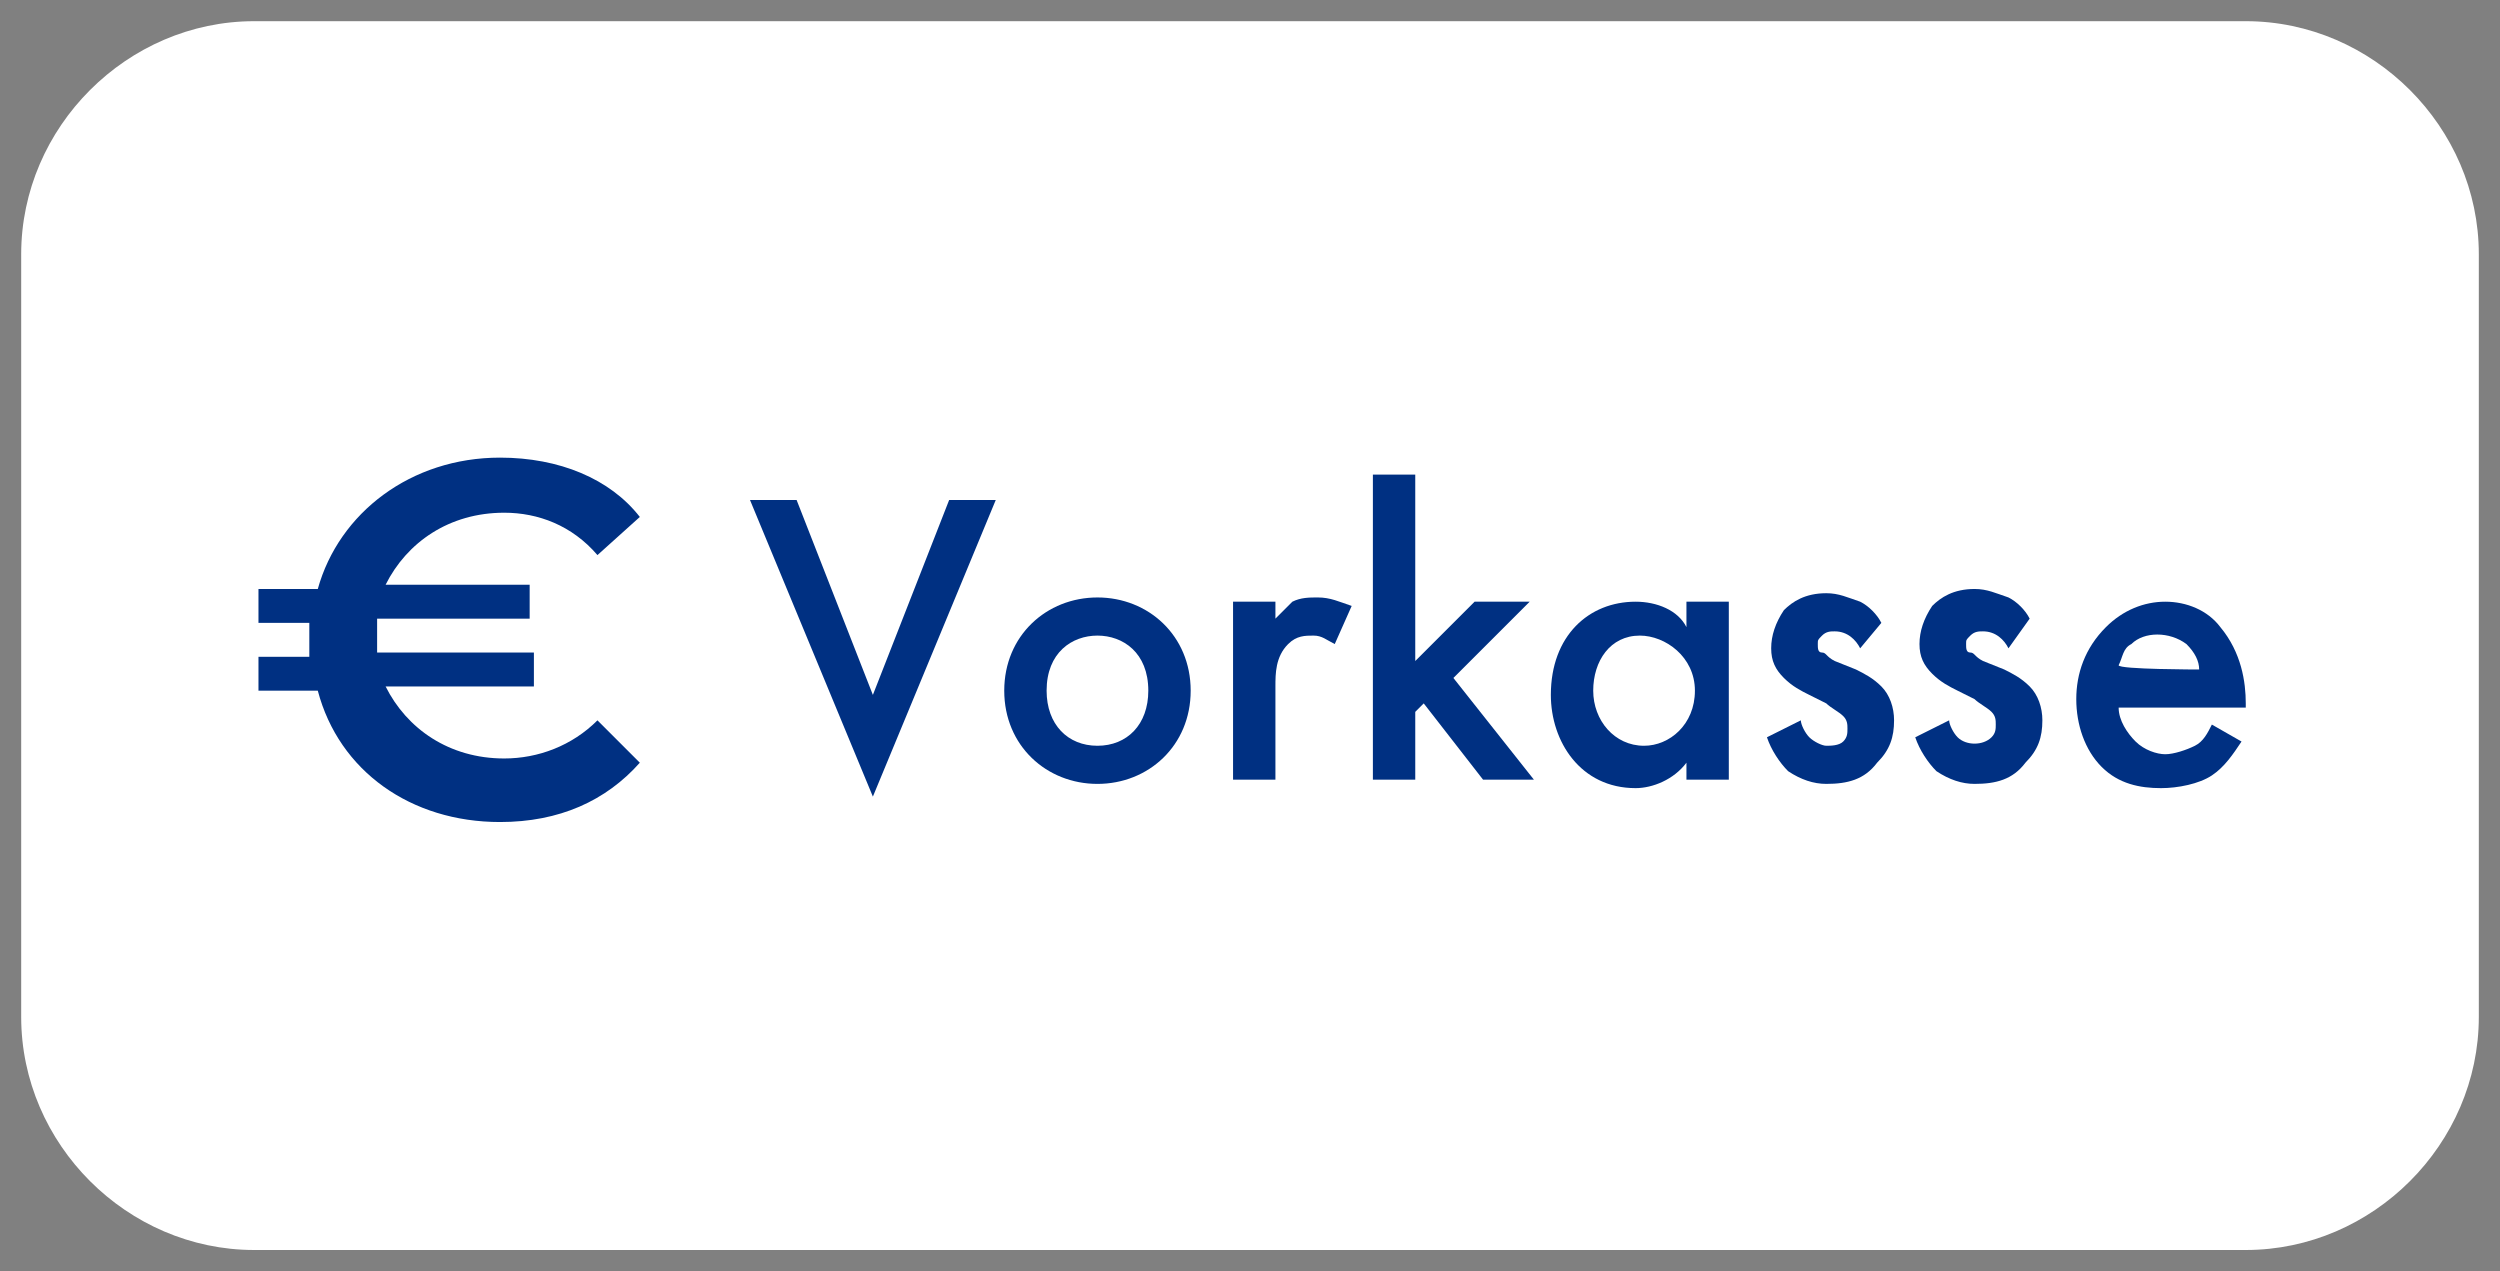
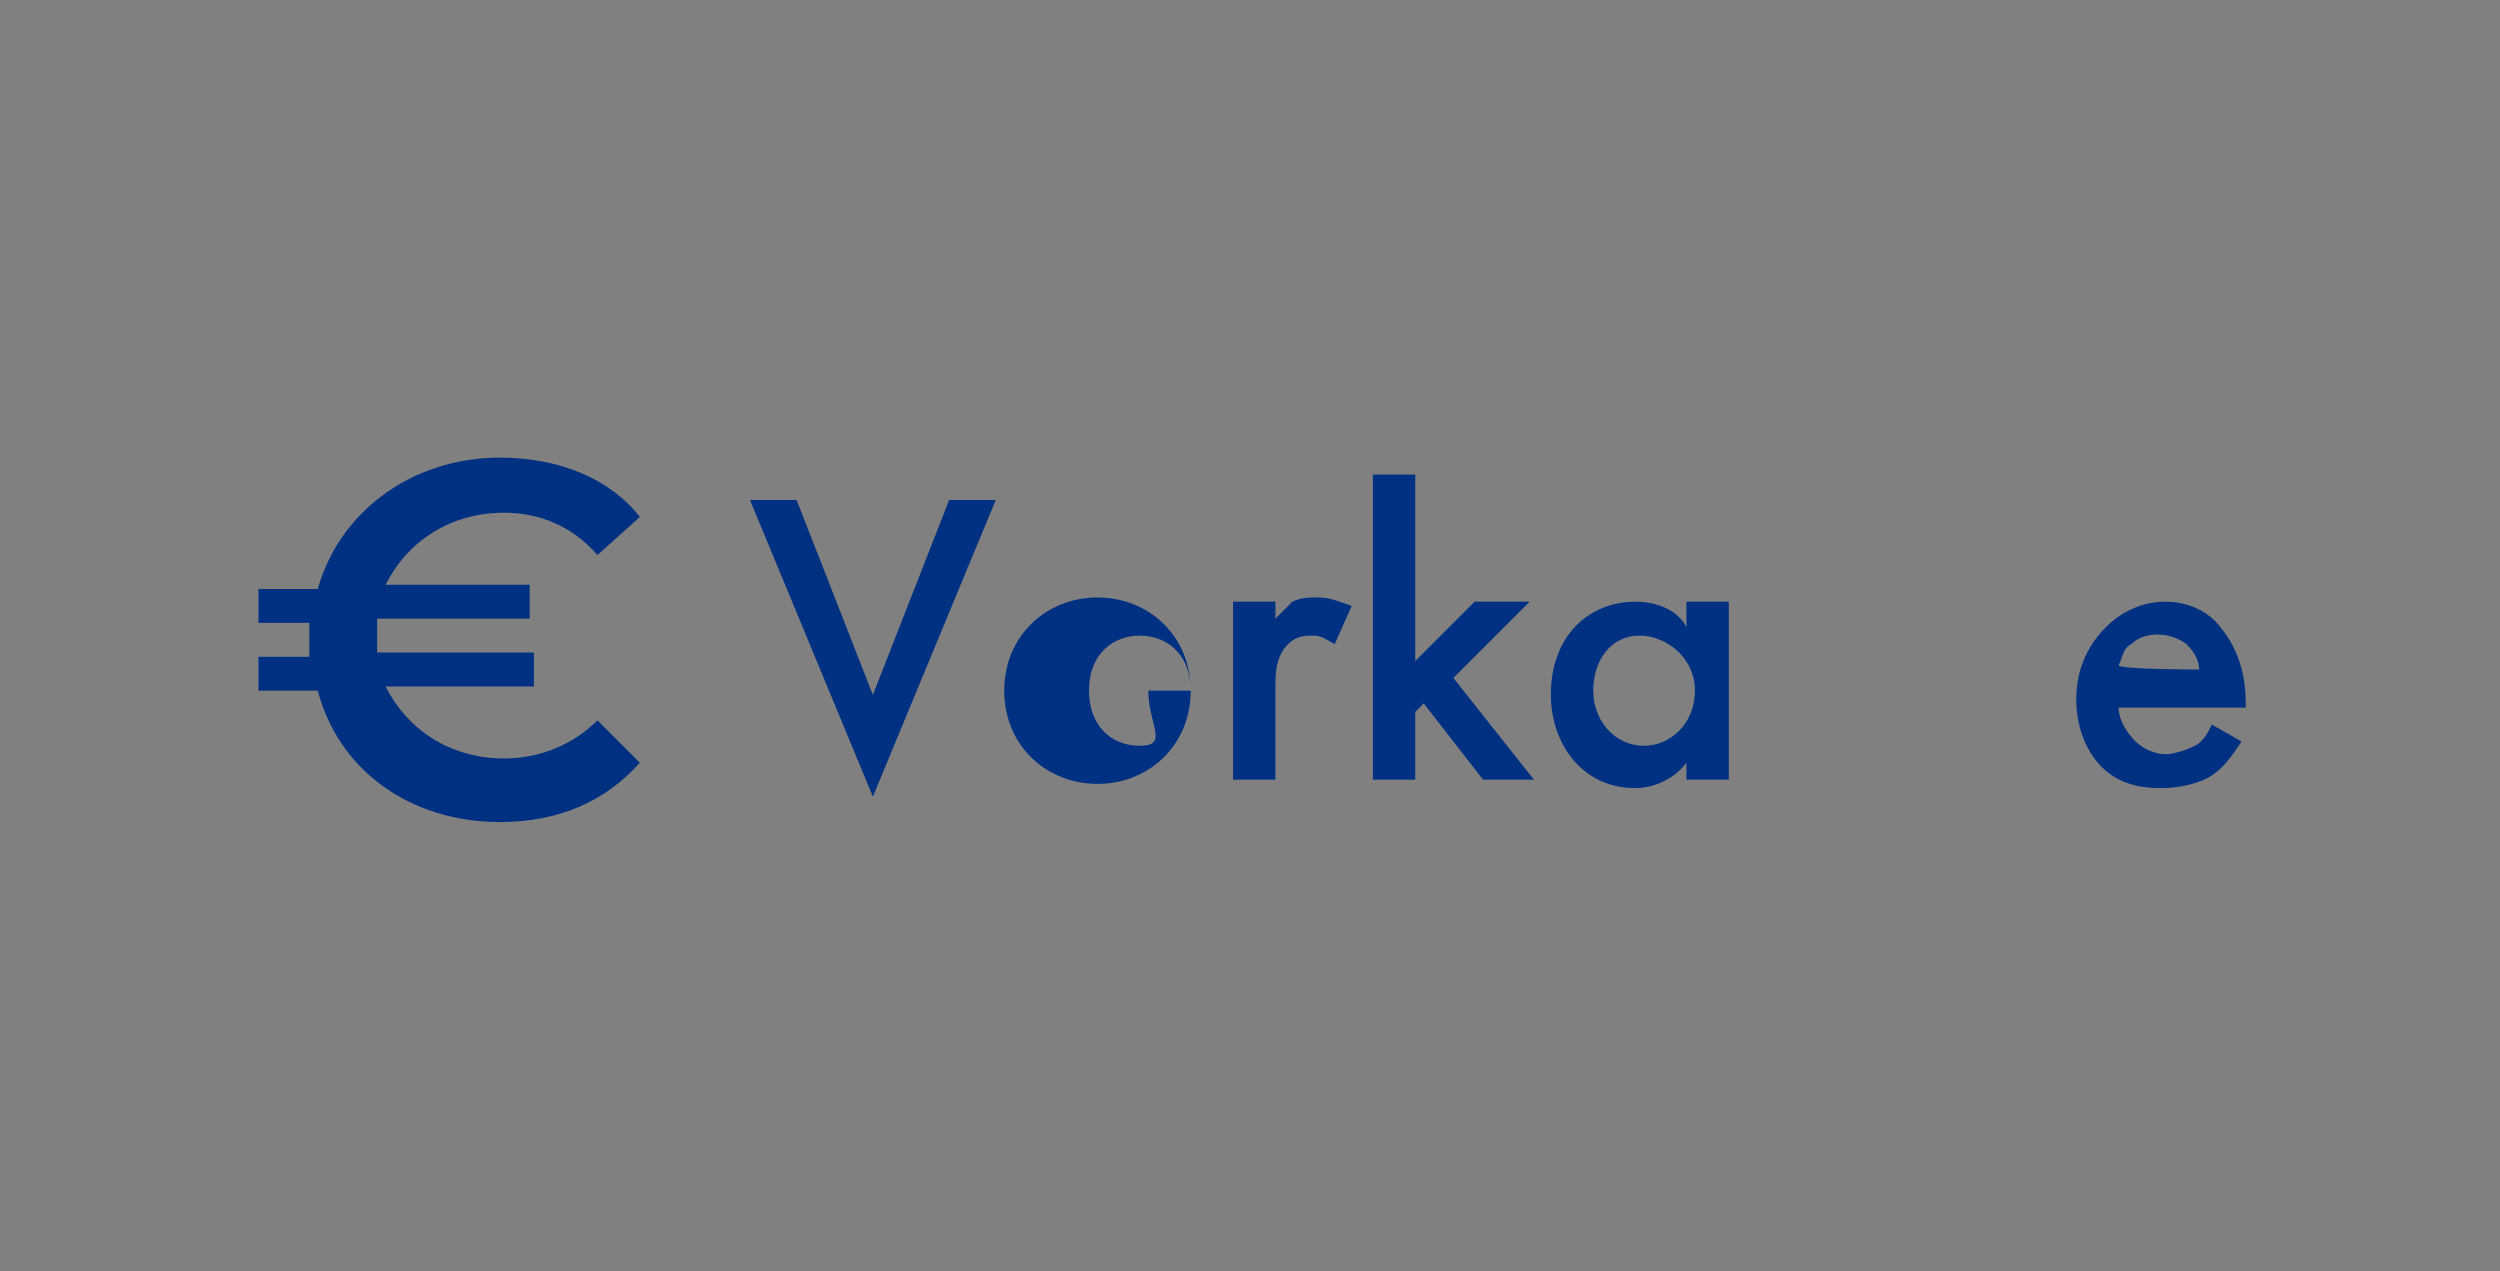
<svg xmlns="http://www.w3.org/2000/svg" version="1.1" id="a" x="0px" y="0px" viewBox="0 0 59 30" style="enable-background:new 0 0 59 30;" xml:space="preserve">
  <rect x="0" y="0" width="59" height="30" fill="#808080" stroke="none" />
  <style type="text/css">
	.st0{fill:#FFFFFF;}
	.st1{fill:#003082;}
</style>
-   <path class="st0" d="M0.5,6C0.5,3,3,0.5,6,0.5h47c3,0,5.5,2.5,5.5,5.5v18c0,3-2.5,5.5-5.5,5.5H6c-3,0-5.5-2.5-5.5-5.5V6z" />
  <g>
    <g>
      <path class="st1" d="M18.8,11.8l1.8,4.6l1.8-4.6h1.1l-2.9,7l-2.9-7C17.7,11.8,18.8,11.8,18.8,11.8z" />
-       <path class="st1" d="M28.1,16.3c0,1.3-1,2.2-2.2,2.2s-2.2-0.9-2.2-2.2s1-2.2,2.2-2.2S28.1,15,28.1,16.3z M27.1,16.3    c0-0.9-0.6-1.3-1.2-1.3s-1.2,0.4-1.2,1.3c0,0.8,0.5,1.3,1.2,1.3S27.1,17.1,27.1,16.3L27.1,16.3z" />
+       <path class="st1" d="M28.1,16.3c0,1.3-1,2.2-2.2,2.2s-2.2-0.9-2.2-2.2s1-2.2,2.2-2.2S28.1,15,28.1,16.3z c0-0.9-0.6-1.3-1.2-1.3s-1.2,0.4-1.2,1.3c0,0.8,0.5,1.3,1.2,1.3S27.1,17.1,27.1,16.3L27.1,16.3z" />
      <path class="st1" d="M29.1,14.2h1v0.4c0.1-0.1,0.2-0.2,0.4-0.4c0.2-0.1,0.4-0.1,0.6-0.1c0.3,0,0.5,0.1,0.8,0.2l-0.4,0.9    C31.3,15.1,31.2,15,31,15c-0.2,0-0.4,0-0.6,0.2c-0.3,0.3-0.3,0.7-0.3,1v2.2h-1L29.1,14.2L29.1,14.2z" />
      <path class="st1" d="M33.4,11.2v4.4l1.4-1.4h1.3L34.3,16l1.9,2.4H35l-1.4-1.8l-0.2,0.2v1.6h-1v-7.2C32.4,11.2,33.4,11.2,33.4,11.2    z" />
      <path class="st1" d="M39.8,14.2h1v4.2h-1V18c-0.3,0.4-0.8,0.6-1.2,0.6c-1.3,0-2-1.1-2-2.2c0-1.4,0.9-2.2,2-2.2    c0.5,0,1,0.2,1.2,0.6L39.8,14.2L39.8,14.2z M37.6,16.3c0,0.7,0.5,1.3,1.2,1.3c0.6,0,1.2-0.5,1.2-1.3S39.3,15,38.7,15    C38,15,37.6,15.6,37.6,16.3L37.6,16.3z" />
-       <path class="st1" d="M43.9,15.3c-0.1-0.2-0.3-0.4-0.6-0.4c-0.1,0-0.2,0-0.3,0.1c-0.1,0.1-0.1,0.1-0.1,0.2c0,0.1,0,0.2,0.1,0.2    c0.1,0,0.1,0.1,0.3,0.2l0.5,0.2c0.2,0.1,0.4,0.2,0.6,0.4c0.2,0.2,0.3,0.5,0.3,0.8c0,0.4-0.1,0.7-0.4,1c-0.3,0.4-0.7,0.5-1.2,0.5    c-0.3,0-0.6-0.1-0.9-0.3c-0.2-0.2-0.4-0.5-0.5-0.8l0.8-0.4c0,0.1,0.1,0.3,0.2,0.4c0.1,0.1,0.3,0.2,0.4,0.2c0.1,0,0.3,0,0.4-0.1    c0.1-0.1,0.1-0.2,0.1-0.3s0-0.2-0.1-0.3c-0.1-0.1-0.3-0.2-0.4-0.3l-0.4-0.2c-0.2-0.1-0.4-0.2-0.6-0.4c-0.2-0.2-0.3-0.4-0.3-0.7    c0-0.3,0.1-0.6,0.3-0.9c0.2-0.2,0.5-0.4,1-0.4c0.3,0,0.5,0.1,0.8,0.2c0.2,0.1,0.4,0.3,0.5,0.5L43.9,15.3L43.9,15.3z" />
-       <path class="st1" d="M47.4,15.3c-0.1-0.2-0.3-0.4-0.6-0.4c-0.1,0-0.2,0-0.3,0.1c-0.1,0.1-0.1,0.1-0.1,0.2c0,0.1,0,0.2,0.1,0.2    c0.1,0,0.1,0.1,0.3,0.2l0.5,0.2c0.2,0.1,0.4,0.2,0.6,0.4c0.2,0.2,0.3,0.5,0.3,0.8c0,0.4-0.1,0.7-0.4,1c-0.3,0.4-0.7,0.5-1.2,0.5    c-0.3,0-0.6-0.1-0.9-0.3c-0.2-0.2-0.4-0.5-0.5-0.8l0.8-0.4c0,0.1,0.1,0.3,0.2,0.4c0.2,0.2,0.6,0.2,0.8,0c0.1-0.1,0.1-0.2,0.1-0.3    s0-0.2-0.1-0.3c-0.1-0.1-0.3-0.2-0.4-0.3l-0.4-0.2c-0.2-0.1-0.4-0.2-0.6-0.4c-0.2-0.2-0.3-0.4-0.3-0.7c0-0.3,0.1-0.6,0.3-0.9    c0.2-0.2,0.5-0.4,1-0.4c0.3,0,0.5,0.1,0.8,0.2c0.2,0.1,0.4,0.3,0.5,0.5L47.4,15.3L47.4,15.3z" />
      <path class="st1" d="M52.9,17.5c-0.2,0.3-0.4,0.6-0.7,0.8c-0.3,0.2-0.8,0.3-1.2,0.3c-0.5,0-1-0.1-1.4-0.5c-0.4-0.4-0.6-1-0.6-1.6    c0-0.6,0.2-1.2,0.7-1.7c0.4-0.4,0.9-0.6,1.4-0.6c0.5,0,1,0.2,1.3,0.6c0.5,0.6,0.6,1.3,0.6,1.8v0.1h-3c0,0.3,0.2,0.6,0.4,0.8    c0.2,0.2,0.5,0.3,0.7,0.3c0.2,0,0.5-0.1,0.7-0.2c0.2-0.1,0.3-0.3,0.4-0.5L52.9,17.5L52.9,17.5z M51.9,15.8c0-0.2-0.1-0.4-0.3-0.6    c-0.4-0.3-1-0.3-1.3,0c-0.2,0.1-0.2,0.3-0.3,0.5C50,15.8,51.9,15.8,51.9,15.8z" />
    </g>
    <path class="st1" d="M14.1,17l1,1c-0.8,0.9-1.9,1.4-3.3,1.4c-2.1,0-3.8-1.2-4.3-3.1H6.1v-0.8h1.2c0-0.1,0-0.3,0-0.4s0-0.3,0-0.4   H6.1v-0.8h1.4c0.5-1.8,2.2-3.1,4.3-3.1c1.4,0,2.6,0.5,3.3,1.4l-1,0.9c-0.6-0.7-1.4-1-2.2-1c-1.3,0-2.3,0.7-2.8,1.7h3.4v0.8H8.9   c0,0.1,0,0.3,0,0.4s0,0.3,0,0.4h3.7v0.8H9.1c0.5,1,1.5,1.7,2.8,1.7C12.7,17.9,13.5,17.6,14.1,17L14.1,17z" />
  </g>
</svg>